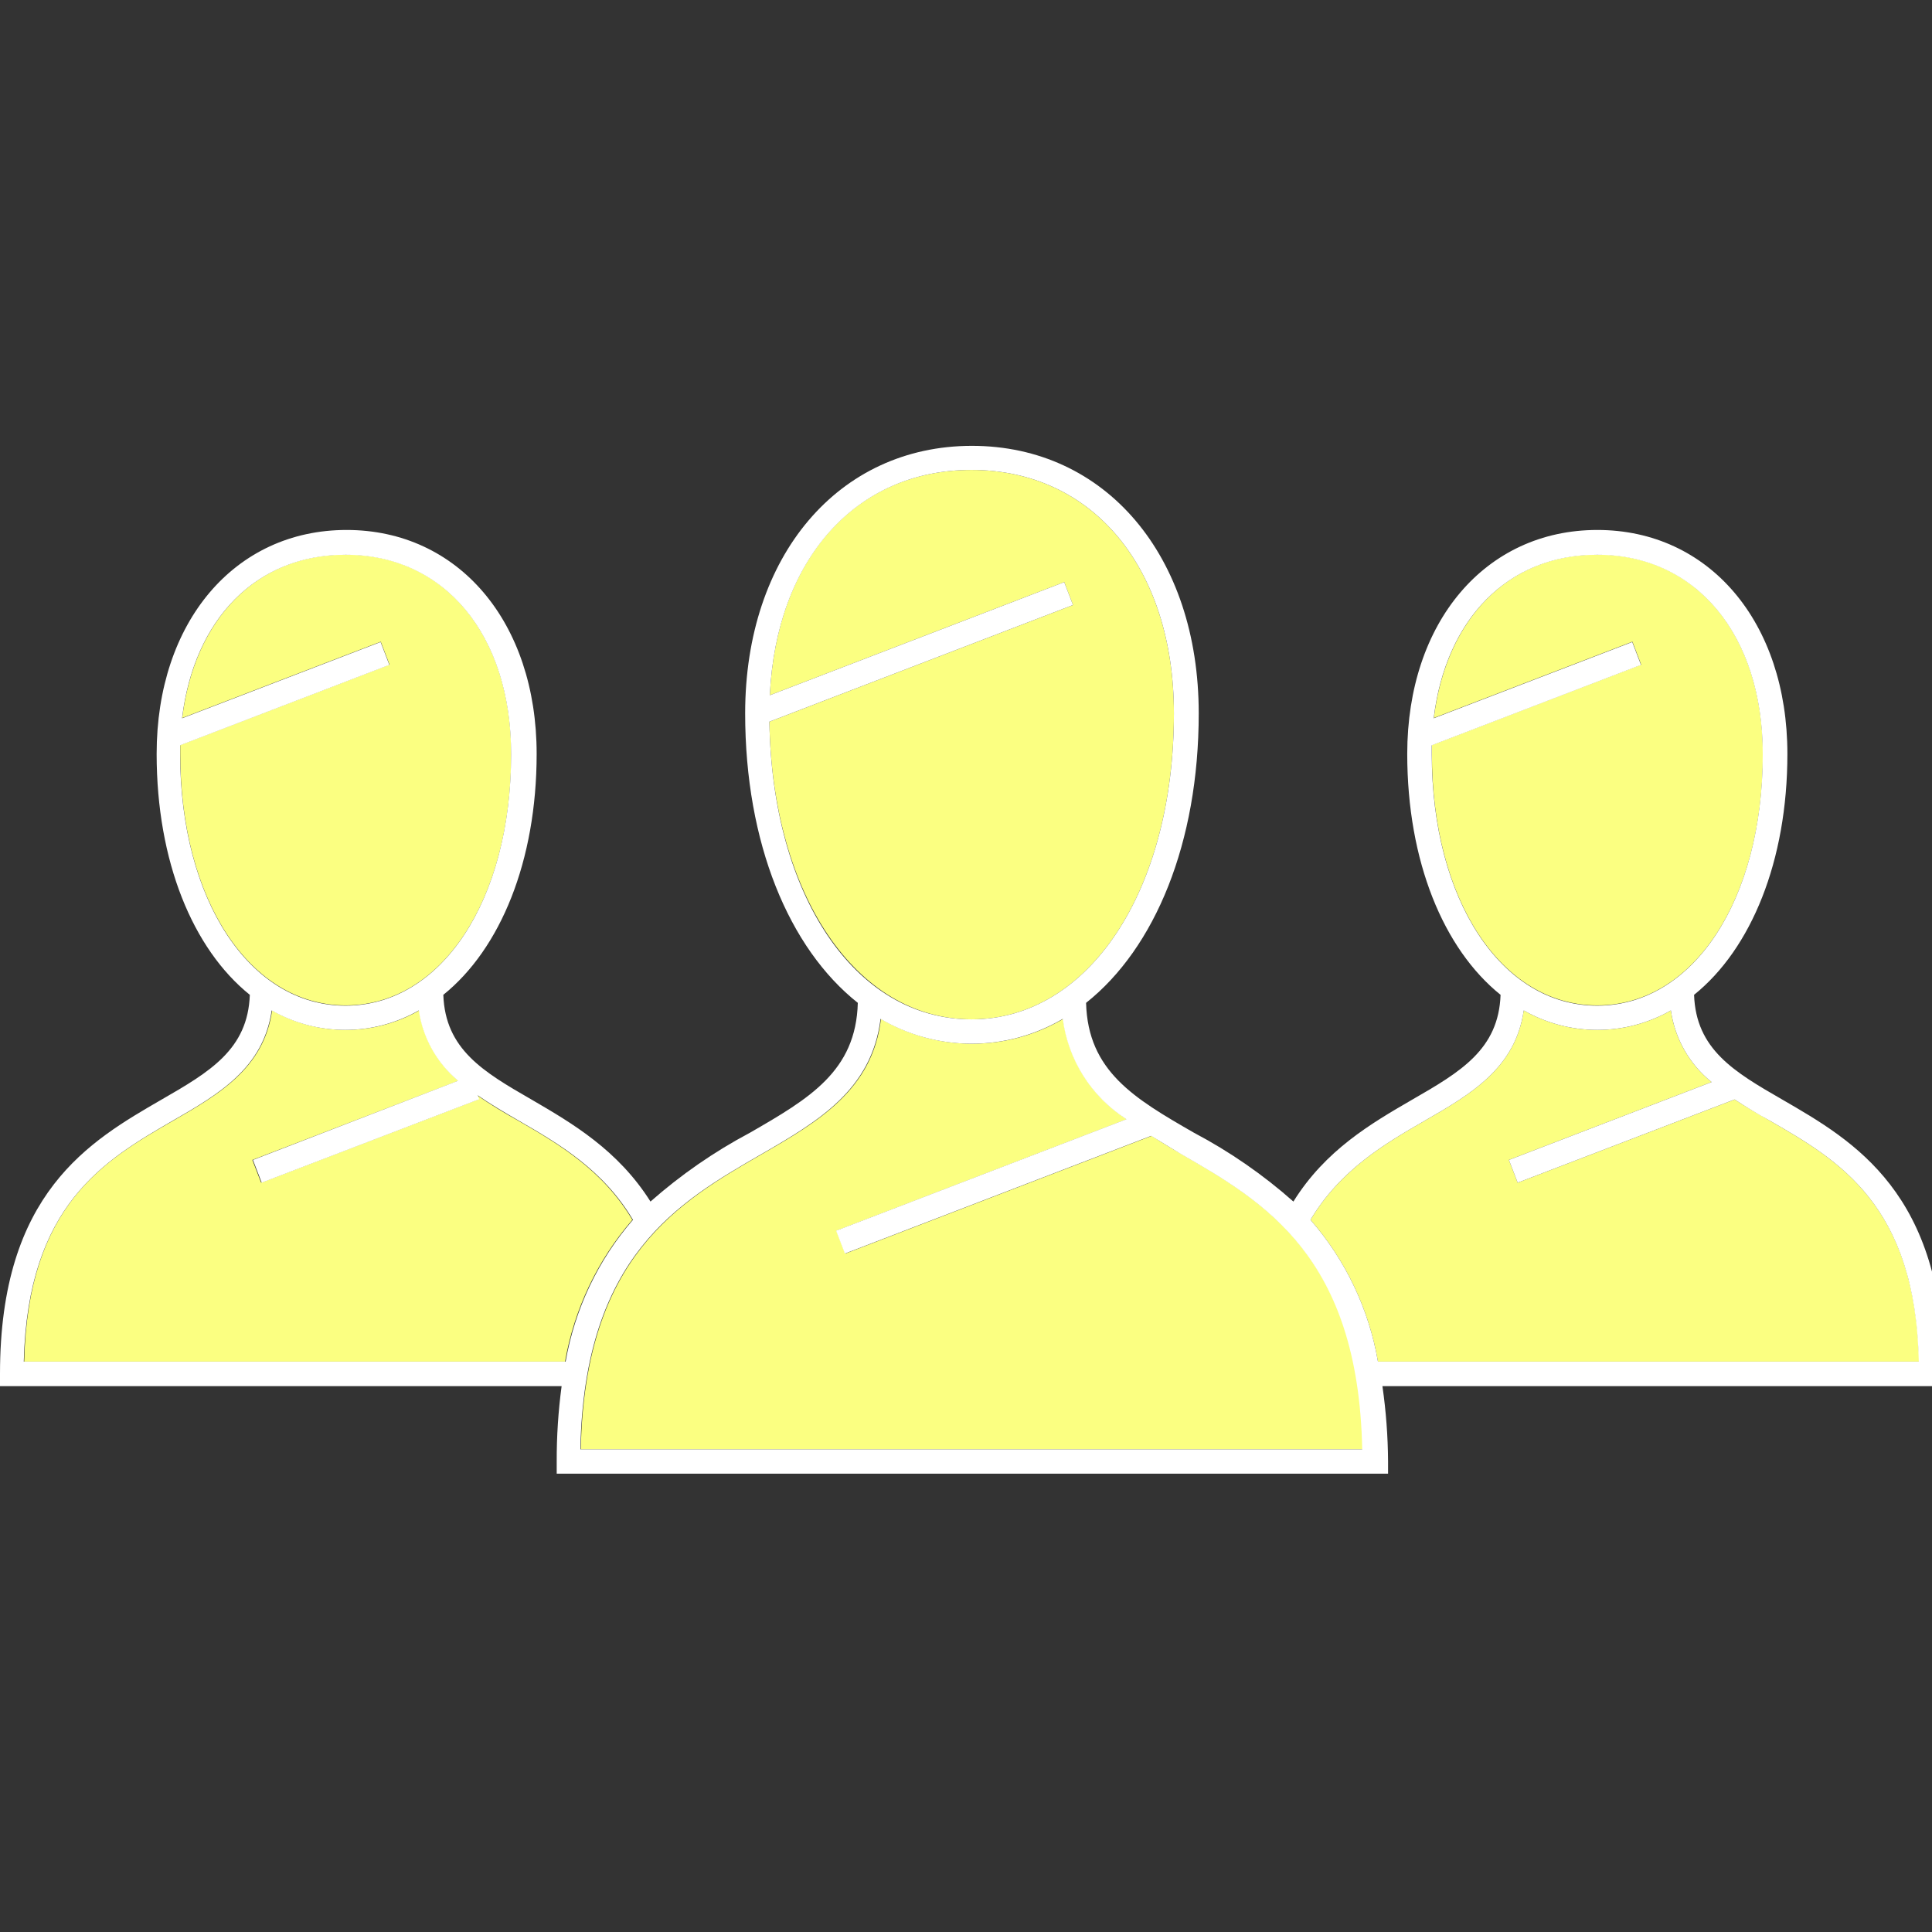
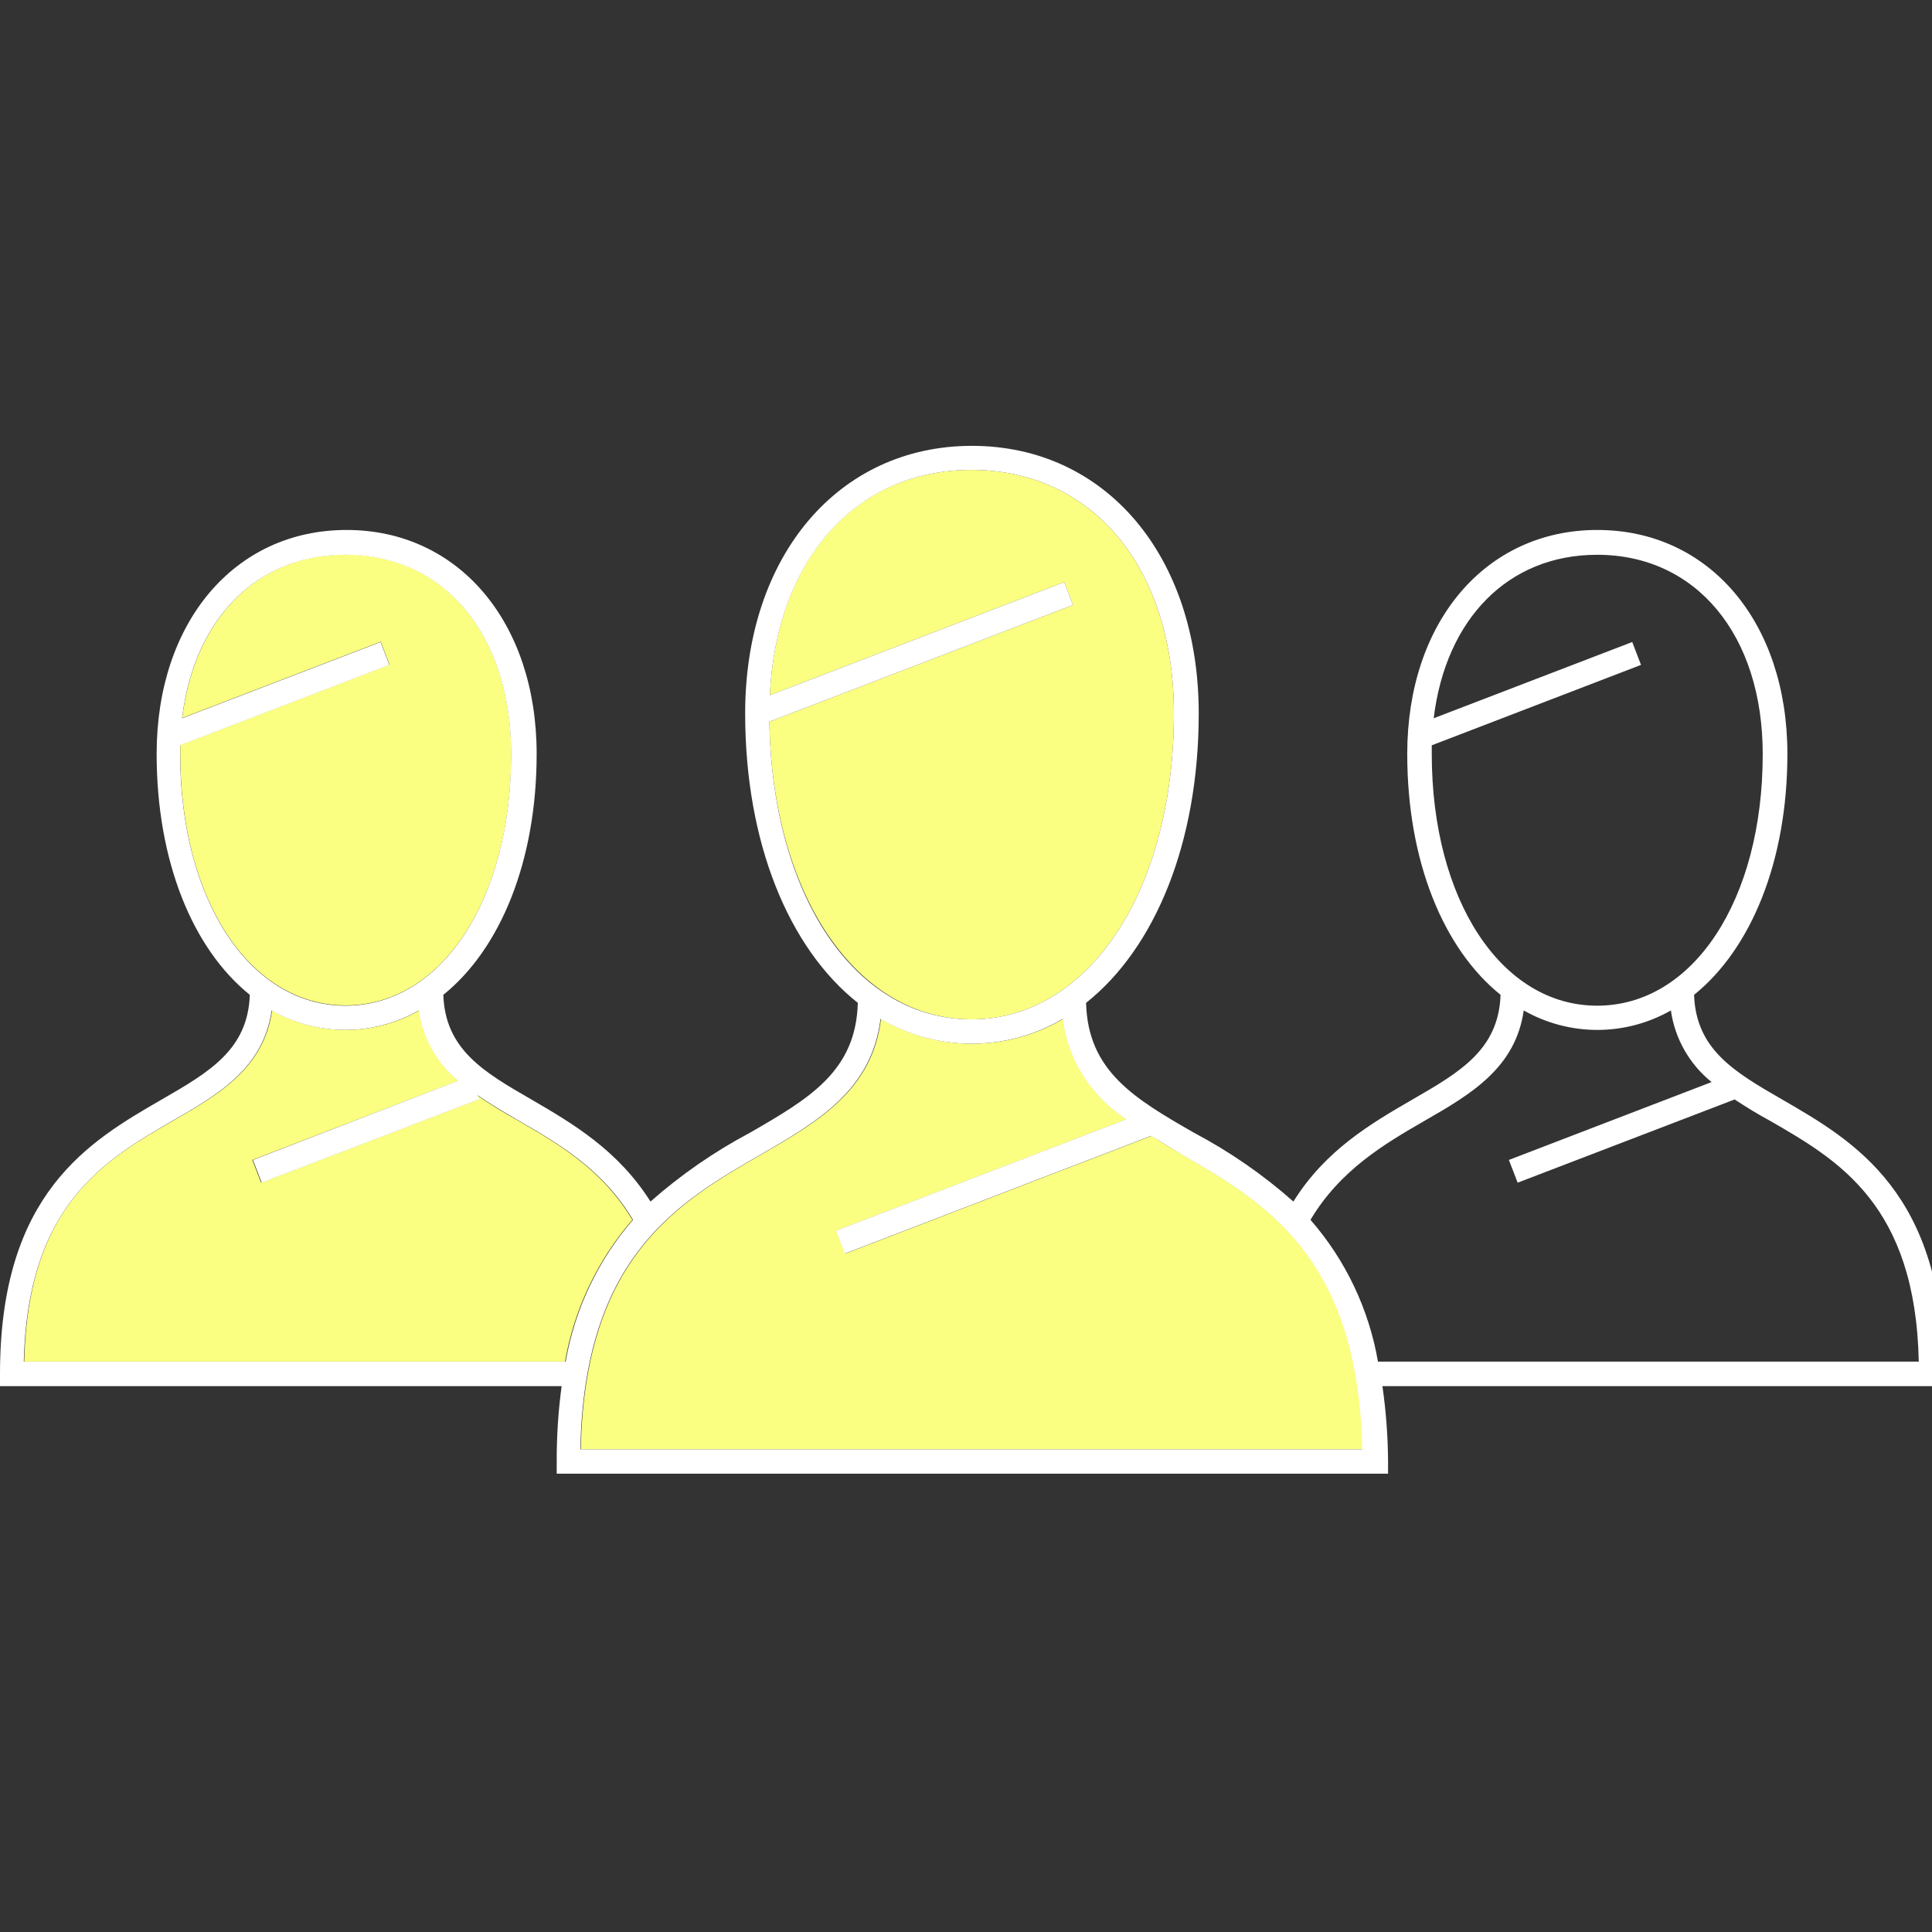
<svg xmlns="http://www.w3.org/2000/svg" width="130" height="130" viewBox="0 0 130 130" fill="none">
  <rect x="0" y="0" width="130" height="130" fill="#333333" stroke="none" />
  <g clip-path="url(#clip0_7_1181)">
-     <path d="M107.48 67.65C113.94 67.65 118.62 60.54 118.62 50.73C118.62 42.73 114.14 37.31 107.48 37.31C101.48 37.31 97.3 41.65 96.48 48.31L109.84 43.18L110.43 44.72L96.35 50.13C96.35 50.32 96.35 50.51 96.35 50.71C96.34 60.54 101.02 67.65 107.48 67.65Z" fill="#FBFF81" />
    <path d="M65.37 68.59C73.26 68.59 78.99 59.93 78.99 48C78.99 38.2 73.51 31.62 65.37 31.62C57.57 31.62 52.23 37.62 51.8 46.78L71.61 39.17L72.2 40.71L51.77 48.56C51.95 60.19 57.61 68.59 65.37 68.59Z" fill="#FBFF81" />
    <path d="M23.26 67.65C29.72 67.65 34.4 60.54 34.4 50.73C34.4 42.73 29.92 37.31 23.26 37.31C17.26 37.31 13.08 41.65 12.26 48.31L25.62 43.18L26.21 44.72L12.13 50.13C12.13 50.32 12.13 50.51 12.13 50.71C12.12 60.54 16.81 67.65 23.26 67.65Z" fill="#FBFF81" />
-     <path d="M119.11 75.42C118.29 74.95 117.48 74.48 116.72 73.98L102.12 79.58L101.53 78.05L115.17 72.81C113.678 71.61 112.698 69.886 112.43 67.99C110.922 68.849 109.216 69.301 107.48 69.301C105.744 69.301 104.038 68.849 102.53 67.99C101.97 71.86 99 73.61 95.85 75.42C93.18 76.96 90.18 78.72 88.18 82.08C90.539 84.784 92.109 88.084 92.72 91.62H129.14C128.89 81.06 123.7 78.07 119.11 75.42Z" fill="#FBFF81" />
    <path d="M34.89 75.42C33.89 74.86 32.97 74.3 32.1 73.7L32.2 73.97L17.57 79.58L16.98 78.05L30.85 72.72C29.418 71.522 28.477 69.838 28.21 67.99C26.702 68.849 24.996 69.301 23.26 69.301C21.524 69.301 19.818 68.849 18.31 67.99C17.75 71.86 14.78 73.61 11.63 75.42C7.04 78.07 1.86 81.06 1.63 91.62H38.02C38.636 88.088 40.202 84.79 42.55 82.08C40.56 78.72 37.56 76.96 34.89 75.42Z" fill="#FBFF81" />
    <path d="M79.49 77.65C78.79 77.25 78.11 76.84 77.49 76.43L56.88 84.35L56.29 82.81L75.82 75.31C74.657 74.565 73.672 73.575 72.932 72.409C72.193 71.243 71.718 69.929 71.54 68.56C69.682 69.653 67.566 70.229 65.41 70.229C63.255 70.229 61.138 69.653 59.28 68.56C58.7 73.32 55.11 75.44 51.28 77.65C45.68 80.88 39.34 84.53 39.08 97.52H91.72C91.43 84.53 85.1 80.88 79.49 77.65Z" fill="#FBFF81" />
    <path d="M119.93 73.99C116.68 72.12 114.12 70.61 113.99 66.94C117.83 63.85 120.27 57.94 120.27 50.73C120.27 41.86 115.01 35.66 107.48 35.66C99.95 35.66 94.69 41.86 94.69 50.73C94.69 57.96 97.13 63.85 100.97 66.94C100.84 70.61 98.28 72.12 95.03 73.99C92.27 75.59 89.19 77.38 87.03 80.85C84.993 79.045 82.747 77.491 80.34 76.22C76.34 73.92 73.2 72.08 73.08 67.48C77.72 63.8 80.66 56.71 80.66 48C80.66 37.39 74.39 30 65.4 30C56.41 30 50.14 37.41 50.14 48C50.14 56.72 53.08 63.8 57.72 67.48C57.6 72.08 54.45 73.92 50.46 76.22C48.056 77.496 45.811 79.05 43.77 80.85C41.58 77.38 38.5 75.58 35.77 73.99C32.52 72.12 29.96 70.61 29.83 66.94C33.67 63.85 36.11 57.94 36.11 50.73C36.11 41.86 30.85 35.66 23.32 35.66C15.79 35.66 10.54 41.86 10.54 50.73C10.54 57.96 12.97 63.85 16.81 66.94C16.68 70.61 14.12 72.12 10.87 73.99C6.03 76.79 0 80.26 0 92.44V93.27H37.79C37.565 94.951 37.454 96.644 37.46 98.34V99.16H93.4V98.34C93.389 96.643 93.262 94.949 93.02 93.27H130.81V92.44C130.8 80.27 124.77 76.79 119.93 73.99ZM96.34 50.73C96.34 50.53 96.34 50.34 96.34 50.15L110.42 44.74L109.83 43.2L96.47 48.33C97.28 41.65 101.47 37.33 107.47 37.33C114.13 37.33 118.61 42.72 118.61 50.75C118.61 60.56 113.93 67.67 107.47 67.67C101.01 67.67 96.34 60.54 96.34 50.73ZM51.77 48.56L72.2 40.71L71.61 39.17L51.8 46.78C52.23 37.67 57.57 31.62 65.37 31.62C73.51 31.62 78.99 38.2 78.99 48C78.99 59.93 73.26 68.59 65.37 68.59C57.48 68.59 51.95 60.19 51.77 48.56ZM12.12 50.73C12.12 50.53 12.12 50.34 12.12 50.15L26.2 44.74L25.61 43.2L12.25 48.33C13.06 41.65 17.25 37.33 23.25 37.33C29.91 37.33 34.39 42.72 34.39 50.75C34.39 60.56 29.71 67.67 23.25 67.67C16.79 67.67 12.12 60.54 12.12 50.73ZM1.6 91.62C1.86 81.06 7.04 78.07 11.6 75.42C14.75 73.61 17.72 71.86 18.28 67.99C19.788 68.849 21.494 69.301 23.23 69.301C24.966 69.301 26.672 68.849 28.18 67.99C28.447 69.838 29.387 71.522 30.82 72.72L17.02 78.05L17.61 79.58L32.24 73.97L32.14 73.7C33.01 74.3 33.96 74.86 34.93 75.42C37.6 76.96 40.6 78.72 42.59 82.08C40.242 84.79 38.676 88.088 38.06 91.62H1.6ZM39.05 97.52C39.31 84.52 45.65 80.88 51.25 77.65C55.07 75.44 58.66 73.32 59.25 68.56C61.108 69.653 63.224 70.229 65.38 70.229C67.536 70.229 69.652 69.653 71.51 68.56C71.688 69.929 72.163 71.243 72.902 72.409C73.641 73.575 74.627 74.565 75.79 75.31L56.26 82.81L56.85 84.35L77.46 76.43C78.12 76.84 78.8 77.25 79.46 77.65C85.07 80.88 91.4 84.53 91.66 97.52H39.05ZM92.72 91.62C92.109 88.084 90.539 84.784 88.18 82.08C90.18 78.72 93.18 76.96 95.85 75.42C99 73.61 101.97 71.86 102.53 67.99C104.038 68.849 105.744 69.301 107.48 69.301C109.216 69.301 110.922 68.849 112.43 67.99C112.698 69.886 113.678 71.61 115.17 72.81L101.53 78.05L102.12 79.58L116.72 73.98C117.48 74.48 118.29 74.98 119.11 75.42C123.7 78.07 128.89 81.06 129.11 91.62H92.72Z" fill="white" />
  </g>
  <defs>
    <clipPath id="clip0_7_1181">
      <rect width="130" height="130" fill="white" />
    </clipPath>
  </defs>
</svg>